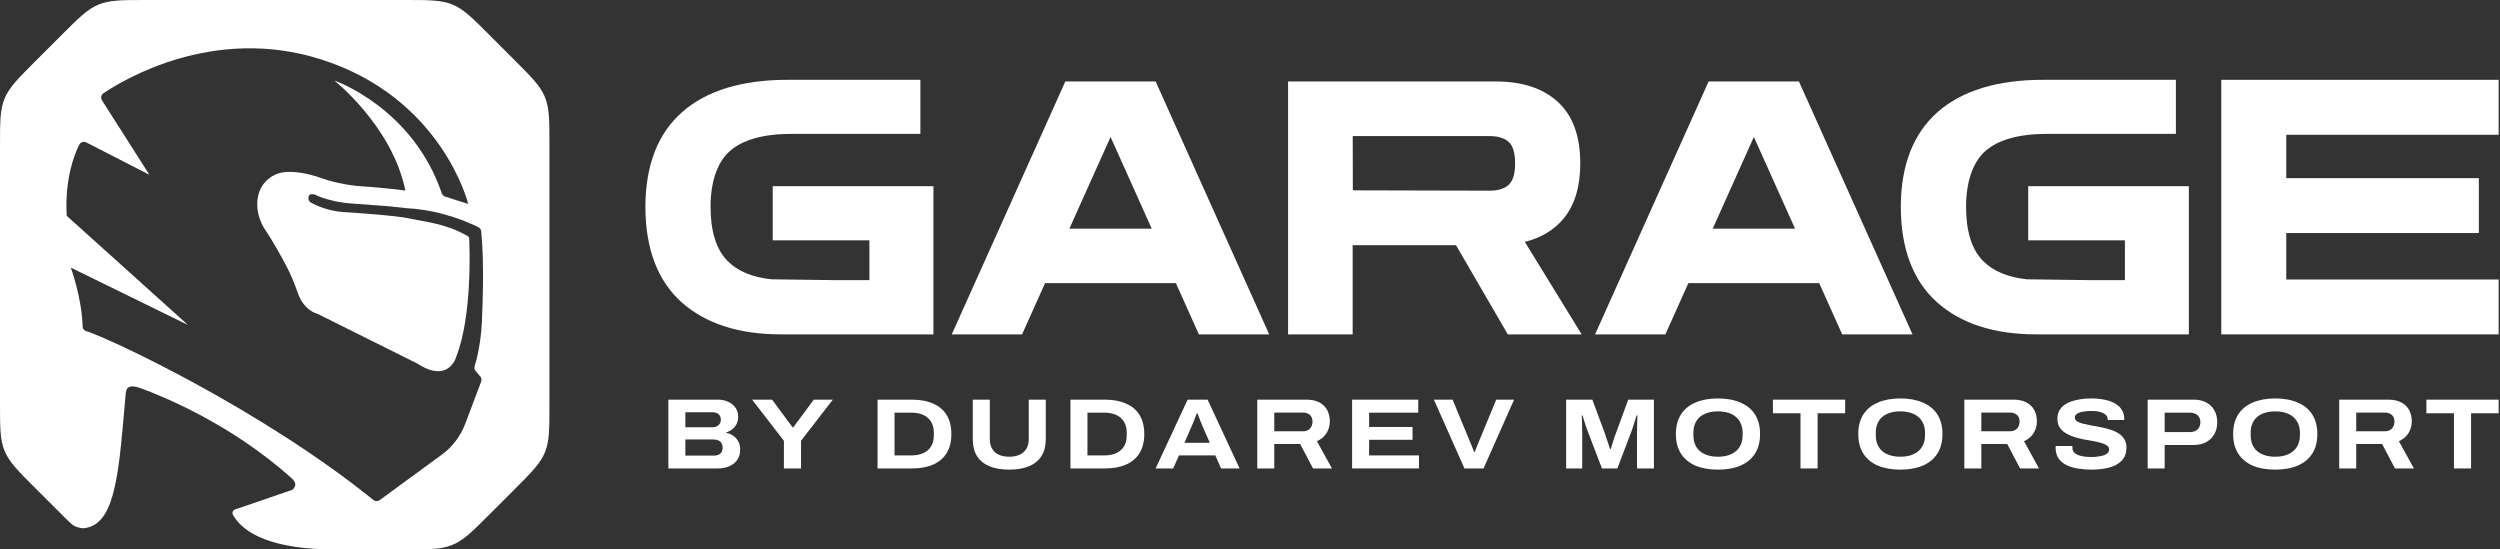
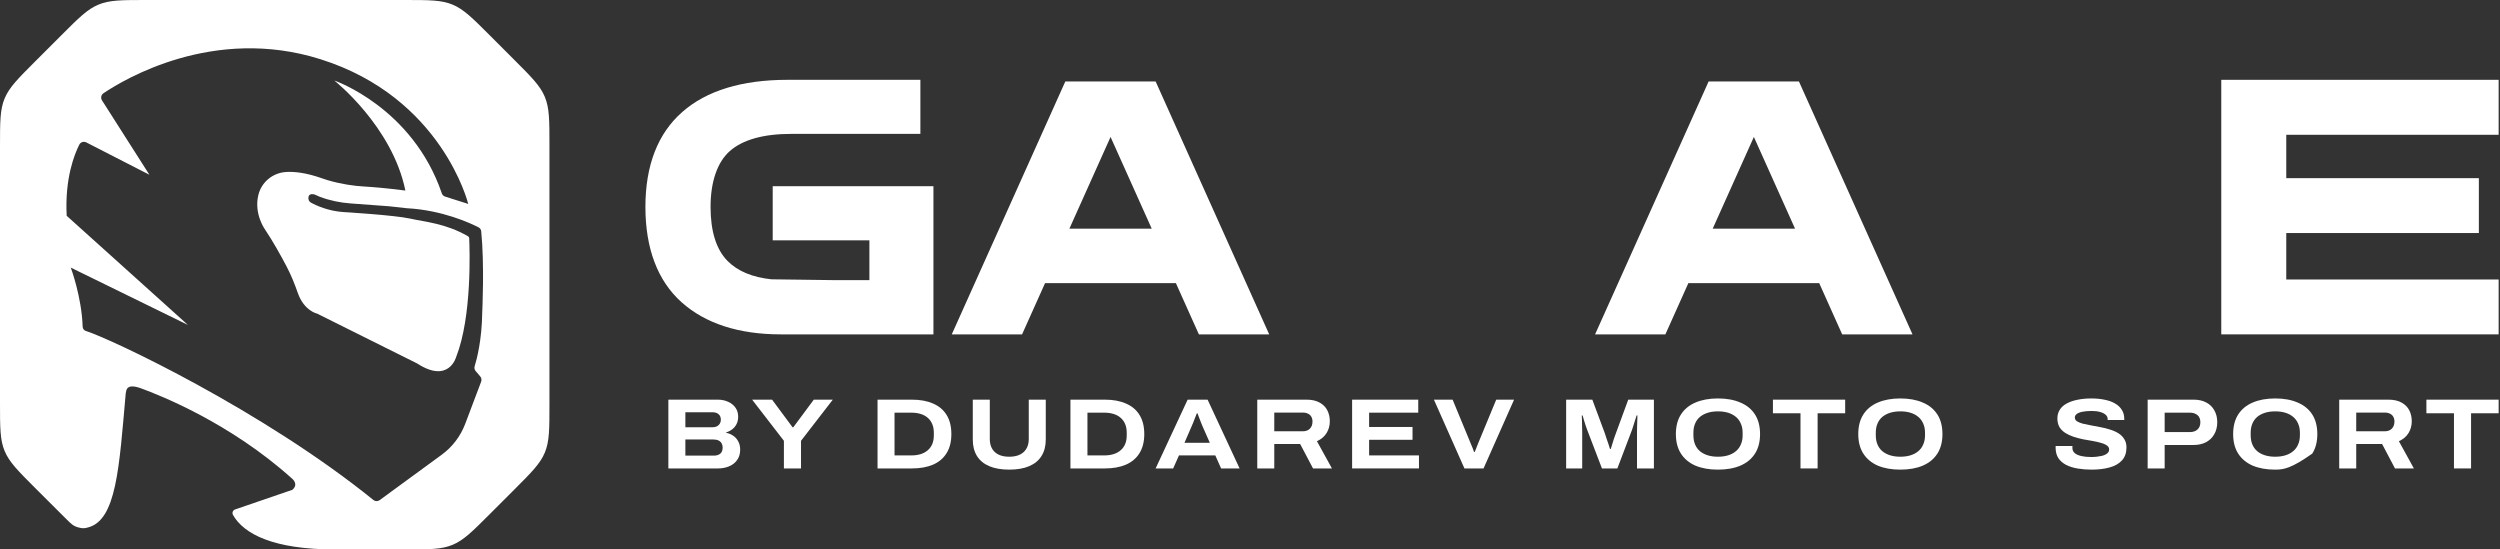
<svg xmlns="http://www.w3.org/2000/svg" width="182" height="40" viewBox="0 0 182 40" fill="none">
  <rect x="0" y="0" width="182" height="40" fill="#333333" stroke="none" />
  <path fill-rule="evenodd" clip-rule="evenodd" d="M29.442 0C31.238 0 32.137 -1.84496e-05 32.944 0.335C33.752 0.669 34.387 1.304 35.658 2.575L37.425 4.342C38.696 5.613 39.331 6.248 39.665 7.056C40 7.863 40 8.762 40 10.558V29.441C40 31.238 40 32.136 39.665 32.944C39.331 33.752 38.696 34.387 37.425 35.658L35.658 37.425C34.387 38.696 33.752 39.331 32.944 39.665C32.136 40 31.238 40 29.441 40L24.396 40C19.879 40 17.747 38.865 16.962 37.49C16.876 37.338 16.95 37.145 17.114 37.088L21.284 35.658C21.759 35.254 21.288 34.866 21.284 34.863C16.754 30.776 11.625 28.772 10.297 28.282C9.191 27.873 9.201 28.403 9.154 28.626C8.673 34.032 8.484 37.901 6.372 38.407C6.145 38.461 6.031 38.488 5.683 38.391C5.334 38.293 5.171 38.131 4.845 37.806C4.067 37.035 2.856 35.824 2.575 35.542C1.304 34.272 0.669 33.636 0.335 32.828C-1.20324e-05 32.021 0 31.122 0 29.326V10.674C0 8.878 -3.45757e-05 7.979 0.335 7.171C0.669 6.364 1.304 5.728 2.575 4.458L4.458 2.575C5.728 1.304 6.364 0.669 7.171 0.335C7.979 -1.11196e-05 8.878 0 10.674 0H29.442ZM23.332 4.311C15.526 1.848 8.985 5.808 7.532 6.789C7.361 6.904 7.315 7.133 7.425 7.306L10.876 12.722L6.282 10.367C6.095 10.271 5.865 10.345 5.771 10.533C5.421 11.226 4.709 12.991 4.855 15.71L13.68 23.655L5.152 19.481C5.152 19.481 5.949 21.61 6.017 23.785C6.022 23.926 6.11 24.05 6.244 24.091C8.14 24.692 19.158 29.902 27.186 36.401C27.316 36.506 27.5 36.511 27.635 36.412L32.155 33.106C32.932 32.538 33.527 31.756 33.867 30.857L35.028 27.785C35.077 27.655 35.051 27.508 34.961 27.403L34.628 27.013C34.544 26.916 34.518 26.784 34.555 26.662C34.708 26.169 35.085 24.753 35.107 22.721C35.108 22.7 35.278 19.259 35.032 16.835C35.02 16.712 34.946 16.605 34.834 16.547C34.237 16.242 32.185 15.292 29.613 15.159L28.325 15.016L25.529 14.81C24.765 14.755 24.011 14.6 23.294 14.332C23.131 14.272 22.986 14.183 22.853 14.145C22.577 14.104 22.501 14.19 22.458 14.327C22.422 14.511 22.495 14.671 22.625 14.744C23.028 14.971 23.926 15.368 24.988 15.437C25.007 15.438 28.729 15.661 29.857 15.914C30.966 16.163 32.444 16.259 34.063 17.196C34.119 17.229 34.155 17.286 34.158 17.351C34.192 18.131 34.369 23.039 33.211 25.98C33.211 25.98 32.687 27.967 30.363 26.457L23.092 22.834C23.091 22.834 22.142 22.641 21.68 21.325C21.452 20.673 21.196 20.034 20.875 19.422C20.454 18.619 19.878 17.578 19.32 16.749C19.313 16.738 18.465 15.595 18.809 14.194C19.038 13.256 19.848 12.587 20.812 12.522C21.427 12.482 22.266 12.572 23.38 12.96C23.537 13.016 23.695 13.072 23.856 13.118C24.876 13.415 25.774 13.535 26.48 13.576C27.241 13.623 28.043 13.688 29.514 13.872L29.511 13.871C28.562 9.202 24.351 5.873 24.335 5.86C24.357 5.868 30.036 7.826 32.166 14.081C32.2 14.18 32.278 14.256 32.372 14.301L34.088 14.847C34.081 14.818 32.182 7.101 23.332 4.311Z" fill="white" />
  <path d="M77.555 5.931L69.289 24.342H74.407L76.079 20.614H85.606L87.279 24.342H92.397L84.13 5.931H77.555ZM77.853 16.645L80.849 9.97L83.845 16.645H77.853Z" fill="white" />
-   <path d="M113.853 15.883C114.645 14.911 115.044 13.571 115.044 11.888C115.044 9.907 114.493 8.402 113.403 7.411C112.326 6.427 110.813 5.931 108.9 5.931H93.773V24.342H98.473V17.851H105.998L109.767 24.342H115.145L111.009 17.61C112.2 17.312 113.156 16.734 113.847 15.889L113.853 15.883ZM98.479 9.907H108.437C109.058 9.907 109.533 10.053 109.843 10.339C110.147 10.618 110.299 11.139 110.299 11.895C110.299 12.65 110.147 13.158 109.843 13.444C109.533 13.736 109.064 13.882 108.443 13.882L98.486 13.857L98.479 9.907Z" fill="white" />
  <path d="M124.388 5.931L116.122 24.342H121.24L122.912 20.614H132.439L134.111 24.342H139.23L130.963 5.931H124.388ZM124.686 16.645L127.682 9.97L130.678 16.645H124.686Z" fill="white" />
  <path d="M181.901 9.812V5.811H161.709V24.342H181.901V20.347H166.44V16.965H180.46V12.97H166.44V9.812H181.901Z" fill="white" />
  <path d="M56.253 13.556V17.498H63.292V20.393H60.675L56.404 20.337H56.19C54.793 20.192 53.705 19.75 52.962 18.993C52.145 18.167 51.729 16.842 51.729 15.057C51.729 13.273 52.201 11.822 53.126 11.002C54.07 10.169 55.58 9.747 57.605 9.747H67.004V5.811H57.335C54.013 5.811 51.434 6.599 49.672 8.151C47.892 9.709 46.986 12.036 46.986 15.064C46.986 18.091 47.873 20.438 49.616 22.002C51.352 23.553 53.78 24.342 56.844 24.342H67.954V13.556H56.253Z" fill="white" />
-   <path d="M147.653 13.556V17.498H154.693V20.393H152.076L147.804 20.337H147.59C146.194 20.192 145.105 19.75 144.363 18.993C143.545 18.167 143.13 16.842 143.13 15.057C143.13 13.273 143.602 11.822 144.527 11.002C145.47 10.169 146.98 9.747 149.006 9.747H158.405V5.811H148.735C145.414 5.811 142.834 6.599 141.067 8.151C139.286 9.715 138.38 12.043 138.38 15.064C138.38 18.085 139.267 20.438 141.01 22.002C142.746 23.553 145.175 24.342 148.238 24.342H159.348V13.556H147.653Z" fill="white" />
  <path d="M48.657 34.102V29.095H52.255C52.537 29.095 52.791 29.148 53.016 29.255C53.242 29.357 53.419 29.5 53.547 29.685C53.675 29.87 53.739 30.086 53.739 30.334C53.739 30.533 53.701 30.71 53.624 30.866C53.547 31.021 53.442 31.15 53.309 31.252C53.175 31.354 53.027 31.429 52.863 31.478V31.507C53.057 31.546 53.232 31.619 53.385 31.726C53.539 31.833 53.66 31.971 53.747 32.141C53.839 32.306 53.885 32.503 53.885 32.731C53.885 33.033 53.811 33.285 53.662 33.489C53.519 33.693 53.324 33.846 53.078 33.949C52.837 34.05 52.568 34.102 52.271 34.102H48.657ZM49.895 33.169H51.978C52.163 33.169 52.314 33.123 52.432 33.03C52.55 32.933 52.609 32.782 52.609 32.578C52.609 32.462 52.583 32.36 52.532 32.272C52.486 32.185 52.411 32.117 52.309 32.068C52.212 32.02 52.086 31.995 51.932 31.995H49.895V33.169ZM49.895 31.106H51.848C51.981 31.106 52.094 31.084 52.186 31.041C52.278 30.992 52.35 30.926 52.401 30.844C52.453 30.761 52.478 30.666 52.478 30.56C52.478 30.38 52.422 30.244 52.309 30.151C52.201 30.059 52.06 30.013 51.886 30.013H49.895V31.106Z" fill="white" />
  <path d="M57.068 34.102V32.09L54.754 29.095H56.207L57.699 31.106H57.752L59.244 29.095H60.628L58.314 32.09V34.102H57.068Z" fill="white" />
  <path d="M63.885 34.102V29.095H66.391C66.991 29.095 67.503 29.189 67.929 29.379C68.359 29.564 68.688 29.84 68.913 30.21C69.144 30.579 69.259 31.043 69.259 31.602C69.259 32.156 69.144 32.617 68.913 32.986C68.688 33.356 68.359 33.635 67.929 33.825C67.503 34.009 66.991 34.102 66.391 34.102H63.885ZM65.122 33.154H66.353C66.604 33.154 66.829 33.123 67.029 33.059C67.229 32.996 67.398 32.904 67.537 32.782C67.68 32.661 67.79 32.51 67.867 32.331C67.944 32.146 67.983 31.935 67.983 31.697V31.5C67.983 31.262 67.944 31.053 67.867 30.873C67.79 30.688 67.68 30.535 67.537 30.414C67.398 30.292 67.229 30.2 67.029 30.137C66.829 30.074 66.604 30.042 66.353 30.042H65.122V33.154Z" fill="white" />
  <path d="M73.472 34.189C72.893 34.189 72.406 34.104 72.011 33.934C71.616 33.764 71.319 33.516 71.119 33.191C70.919 32.865 70.819 32.467 70.819 31.995V29.095H72.057V31.952C72.057 32.365 72.18 32.685 72.426 32.914C72.672 33.137 73.021 33.249 73.472 33.249C73.923 33.249 74.272 33.137 74.518 32.914C74.769 32.685 74.894 32.365 74.894 31.952V29.095H76.132V31.995C76.132 32.467 76.03 32.865 75.825 33.191C75.625 33.516 75.328 33.764 74.933 33.934C74.543 34.104 74.056 34.189 73.472 34.189Z" fill="white" />
  <path d="M77.928 34.102V29.095H80.435C81.034 29.095 81.547 29.189 81.972 29.379C82.403 29.564 82.731 29.84 82.957 30.21C83.187 30.579 83.303 31.043 83.303 31.602C83.303 32.156 83.187 32.617 82.957 32.986C82.731 33.356 82.403 33.635 81.972 33.825C81.547 34.009 81.034 34.102 80.435 34.102H77.928ZM79.166 33.154H80.396C80.647 33.154 80.873 33.123 81.073 33.059C81.273 32.996 81.442 32.904 81.58 32.782C81.724 32.661 81.834 32.51 81.911 32.331C81.988 32.146 82.026 31.935 82.026 31.697V31.5C82.026 31.262 81.988 31.053 81.911 30.873C81.834 30.688 81.724 30.535 81.58 30.414C81.442 30.292 81.273 30.2 81.073 30.137C80.873 30.074 80.647 30.042 80.396 30.042H79.166V33.154Z" fill="white" />
  <path d="M84.13 34.102L86.46 29.095H87.913L90.243 34.102H88.897L88.474 33.154H85.829L85.406 34.102H84.13ZM86.229 32.236H88.075L87.552 31.048C87.531 30.994 87.503 30.926 87.467 30.844C87.431 30.756 87.395 30.664 87.359 30.567C87.324 30.47 87.288 30.377 87.252 30.29C87.221 30.203 87.198 30.137 87.183 30.093H87.129C87.093 30.19 87.049 30.3 86.998 30.421C86.952 30.543 86.906 30.662 86.86 30.778C86.814 30.89 86.775 30.98 86.744 31.048L86.229 32.236Z" fill="white" />
  <path d="M91.529 34.102V29.095H95.112C95.496 29.095 95.814 29.165 96.065 29.306C96.317 29.442 96.504 29.629 96.627 29.867C96.75 30.105 96.811 30.373 96.811 30.669C96.811 30.985 96.732 31.271 96.573 31.529C96.419 31.782 96.186 31.978 95.873 32.119L96.965 34.102H95.589L94.651 32.323H92.767V34.102H91.529ZM92.767 31.398H94.835C95.061 31.398 95.235 31.335 95.358 31.208C95.486 31.077 95.55 30.905 95.55 30.691C95.55 30.555 95.522 30.438 95.466 30.341C95.409 30.239 95.327 30.164 95.22 30.115C95.117 30.062 94.989 30.035 94.835 30.035H92.767V31.398Z" fill="white" />
  <path d="M98.434 34.102V29.095H103.248V30.042H99.672V31.084H102.832V32.017H99.672V33.154H103.301V34.102H98.434Z" fill="white" />
  <path d="M106.611 34.102L104.389 29.095H105.75L106.964 32.032C107 32.109 107.039 32.204 107.08 32.316C107.126 32.423 107.17 32.527 107.211 32.629C107.252 32.731 107.285 32.821 107.31 32.899H107.364C107.39 32.826 107.423 32.741 107.464 32.644C107.505 32.542 107.546 32.438 107.587 32.331C107.633 32.224 107.674 32.124 107.71 32.032L108.925 29.095H110.225L108.002 34.102H106.611Z" fill="white" />
  <path d="M114.015 34.102V29.095H115.922L116.845 31.58C116.875 31.667 116.911 31.779 116.952 31.915C116.998 32.046 117.044 32.18 117.091 32.316C117.137 32.452 117.175 32.574 117.206 32.68H117.267C117.293 32.588 117.326 32.479 117.367 32.352C117.408 32.221 117.449 32.088 117.49 31.952C117.536 31.816 117.58 31.694 117.621 31.587L118.536 29.095H120.404V34.102H119.174V31.478C119.174 31.327 119.177 31.169 119.182 31.004C119.187 30.834 119.192 30.681 119.197 30.545C119.202 30.409 119.205 30.309 119.205 30.246H119.143C119.123 30.314 119.092 30.411 119.051 30.538C119.015 30.664 118.974 30.795 118.928 30.931C118.887 31.067 118.849 31.186 118.813 31.288L117.744 34.102H116.622L115.545 31.288C115.509 31.181 115.468 31.065 115.422 30.939C115.381 30.812 115.343 30.688 115.307 30.567C115.276 30.441 115.245 30.334 115.214 30.246H115.153C115.158 30.343 115.163 30.462 115.168 30.603C115.173 30.744 115.176 30.892 115.176 31.048C115.181 31.198 115.184 31.342 115.184 31.478V34.102H114.015Z" fill="white" />
  <path d="M125.064 34.189C124.434 34.189 123.888 34.092 123.426 33.898C122.97 33.698 122.619 33.407 122.373 33.023C122.127 32.639 122.004 32.165 122.004 31.602C122.004 31.033 122.127 30.557 122.373 30.173C122.619 29.79 122.97 29.5 123.426 29.306C123.888 29.107 124.434 29.007 125.064 29.007C125.7 29.007 126.246 29.107 126.702 29.306C127.163 29.5 127.517 29.79 127.763 30.173C128.009 30.557 128.132 31.033 128.132 31.602C128.132 32.165 128.009 32.639 127.763 33.023C127.517 33.407 127.163 33.698 126.702 33.898C126.246 34.092 125.7 34.189 125.064 34.189ZM125.064 33.249C125.341 33.249 125.589 33.215 125.81 33.147C126.03 33.079 126.217 32.979 126.371 32.848C126.53 32.717 126.65 32.554 126.732 32.36C126.82 32.165 126.863 31.944 126.863 31.697V31.5C126.863 31.247 126.82 31.026 126.732 30.837C126.65 30.642 126.53 30.479 126.371 30.348C126.217 30.217 126.03 30.117 125.81 30.049C125.589 29.981 125.341 29.947 125.064 29.947C124.792 29.947 124.546 29.981 124.326 30.049C124.105 30.117 123.916 30.217 123.757 30.348C123.603 30.479 123.485 30.642 123.403 30.837C123.321 31.026 123.28 31.247 123.28 31.5V31.697C123.28 31.944 123.321 32.165 123.403 32.36C123.485 32.554 123.603 32.717 123.757 32.848C123.916 32.979 124.105 33.079 124.326 33.147C124.546 33.215 124.792 33.249 125.064 33.249Z" fill="white" />
  <path d="M131.076 34.102V30.086H129.069V29.095H134.328V30.086H132.322V34.102H131.076Z" fill="white" />
  <path d="M138.342 34.189C137.711 34.189 137.165 34.092 136.704 33.898C136.248 33.698 135.897 33.407 135.651 33.023C135.405 32.639 135.282 32.165 135.282 31.602C135.282 31.033 135.405 30.557 135.651 30.173C135.897 29.79 136.248 29.5 136.704 29.306C137.165 29.107 137.711 29.007 138.342 29.007C138.977 29.007 139.523 29.107 139.98 29.306C140.441 29.5 140.795 29.79 141.041 30.173C141.287 30.557 141.41 31.033 141.41 31.602C141.41 32.165 141.287 32.639 141.041 33.023C140.795 33.407 140.441 33.698 139.98 33.898C139.523 34.092 138.977 34.189 138.342 34.189ZM138.342 33.249C138.619 33.249 138.867 33.215 139.088 33.147C139.308 33.079 139.495 32.979 139.649 32.848C139.808 32.717 139.928 32.554 140.01 32.36C140.097 32.165 140.141 31.944 140.141 31.697V31.5C140.141 31.247 140.097 31.026 140.01 30.837C139.928 30.642 139.808 30.479 139.649 30.348C139.495 30.217 139.308 30.117 139.088 30.049C138.867 29.981 138.619 29.947 138.342 29.947C138.07 29.947 137.824 29.981 137.604 30.049C137.383 30.117 137.194 30.217 137.035 30.348C136.881 30.479 136.763 30.642 136.681 30.837C136.599 31.026 136.558 31.247 136.558 31.5V31.697C136.558 31.944 136.599 32.165 136.681 32.36C136.763 32.554 136.881 32.717 137.035 32.848C137.194 32.979 137.383 33.079 137.604 33.147C137.824 33.215 138.07 33.249 138.342 33.249Z" fill="white" />
-   <path d="M143.004 34.102V29.095H146.586C146.971 29.095 147.289 29.165 147.54 29.306C147.791 29.442 147.978 29.629 148.101 29.867C148.224 30.105 148.286 30.373 148.286 30.669C148.286 30.985 148.206 31.271 148.047 31.529C147.894 31.782 147.66 31.978 147.348 32.119L148.439 34.102H147.063L146.125 32.323H144.241V34.102H143.004ZM144.241 31.398H146.31C146.535 31.398 146.709 31.335 146.833 31.208C146.961 31.077 147.025 30.905 147.025 30.691C147.025 30.555 146.997 30.438 146.94 30.341C146.884 30.239 146.802 30.164 146.694 30.115C146.592 30.062 146.463 30.035 146.31 30.035H144.241V31.398Z" fill="white" />
  <path d="M152.269 34.189C151.911 34.189 151.572 34.162 151.255 34.109C150.937 34.055 150.657 33.968 150.416 33.846C150.176 33.72 149.986 33.555 149.847 33.351C149.714 33.142 149.648 32.885 149.648 32.578C149.648 32.559 149.648 32.539 149.648 32.52C149.648 32.501 149.65 32.484 149.655 32.469H150.878C150.873 32.484 150.87 32.503 150.87 32.527C150.87 32.552 150.87 32.576 150.87 32.6C150.87 32.756 150.924 32.882 151.032 32.979C151.144 33.076 151.303 33.149 151.508 33.198C151.718 33.246 151.962 33.271 152.239 33.271C152.377 33.271 152.51 33.263 152.639 33.249C152.772 33.234 152.892 33.215 153 33.191C153.108 33.166 153.202 33.132 153.284 33.089C153.366 33.045 153.43 32.994 153.477 32.935C153.523 32.877 153.546 32.809 153.546 32.731C153.546 32.605 153.492 32.505 153.384 32.433C153.277 32.355 153.133 32.292 152.954 32.243C152.779 32.19 152.58 32.144 152.354 32.105C152.128 32.066 151.895 32.025 151.654 31.981C151.419 31.932 151.188 31.871 150.962 31.799C150.742 31.726 150.542 31.633 150.363 31.522C150.183 31.41 150.04 31.269 149.932 31.099C149.83 30.924 149.778 30.713 149.778 30.465C149.778 30.222 149.837 30.008 149.955 29.823C150.073 29.639 150.242 29.488 150.463 29.372C150.683 29.25 150.944 29.16 151.247 29.102C151.549 29.039 151.882 29.007 152.246 29.007C152.605 29.007 152.931 29.039 153.223 29.102C153.52 29.16 153.774 29.253 153.984 29.379C154.194 29.5 154.356 29.654 154.468 29.838C154.586 30.018 154.645 30.232 154.645 30.479V30.574H153.438V30.501C153.438 30.385 153.389 30.283 153.292 30.195C153.195 30.108 153.059 30.04 152.885 29.991C152.715 29.943 152.515 29.918 152.285 29.918C152.008 29.918 151.777 29.938 151.593 29.977C151.408 30.015 151.27 30.071 151.178 30.144C151.091 30.217 151.047 30.3 151.047 30.392C151.047 30.504 151.098 30.596 151.201 30.669C151.308 30.737 151.452 30.795 151.631 30.844C151.811 30.888 152.011 30.929 152.231 30.968C152.457 31.007 152.687 31.05 152.923 31.099C153.164 31.143 153.395 31.201 153.615 31.274C153.841 31.342 154.043 31.432 154.222 31.544C154.402 31.655 154.543 31.796 154.645 31.966C154.753 32.131 154.807 32.333 154.807 32.571C154.807 32.96 154.699 33.273 154.484 33.511C154.269 33.749 153.969 33.922 153.584 34.029C153.205 34.136 152.767 34.189 152.269 34.189Z" fill="white" />
  <path d="M156.349 34.102V29.095H159.701C160.06 29.095 160.368 29.165 160.624 29.306C160.88 29.442 161.075 29.634 161.208 29.882C161.347 30.125 161.416 30.411 161.416 30.742C161.416 31.067 161.344 31.356 161.201 31.609C161.062 31.857 160.862 32.051 160.601 32.192C160.345 32.328 160.034 32.396 159.67 32.396H157.587V34.102H156.349ZM157.587 31.456H159.409C159.655 31.456 159.845 31.393 159.978 31.267C160.116 31.14 160.186 30.965 160.186 30.742C160.186 30.591 160.155 30.465 160.093 30.363C160.037 30.261 159.95 30.183 159.832 30.13C159.719 30.071 159.578 30.042 159.409 30.042H157.587V31.456Z" fill="white" />
-   <path d="M165.633 34.189C165.003 34.189 164.457 34.092 163.996 33.898C163.539 33.698 163.188 33.407 162.942 33.023C162.696 32.639 162.573 32.165 162.573 31.602C162.573 31.033 162.696 30.557 162.942 30.173C163.188 29.79 163.539 29.5 163.996 29.306C164.457 29.107 165.003 29.007 165.633 29.007C166.269 29.007 166.815 29.107 167.271 29.306C167.732 29.5 168.086 29.79 168.332 30.173C168.578 30.557 168.701 31.033 168.701 31.602C168.701 32.165 168.578 32.639 168.332 33.023C168.086 33.407 167.732 33.698 167.271 33.898C166.815 34.092 166.269 34.189 165.633 34.189ZM165.633 33.249C165.91 33.249 166.159 33.215 166.379 33.147C166.6 33.079 166.787 32.979 166.94 32.848C167.099 32.717 167.22 32.554 167.302 32.36C167.389 32.165 167.433 31.944 167.433 31.697V31.5C167.433 31.247 167.389 31.026 167.302 30.837C167.22 30.642 167.099 30.479 166.94 30.348C166.787 30.217 166.6 30.117 166.379 30.049C166.159 29.981 165.91 29.947 165.633 29.947C165.362 29.947 165.116 29.981 164.895 30.049C164.675 30.117 164.485 30.217 164.326 30.348C164.173 30.479 164.055 30.642 163.973 30.837C163.891 31.026 163.85 31.247 163.85 31.5V31.697C163.85 31.944 163.891 32.165 163.973 32.36C164.055 32.554 164.173 32.717 164.326 32.848C164.485 32.979 164.675 33.079 164.895 33.147C165.116 33.215 165.362 33.249 165.633 33.249Z" fill="white" />
+   <path d="M165.633 34.189C165.003 34.189 164.457 34.092 163.996 33.898C163.539 33.698 163.188 33.407 162.942 33.023C162.696 32.639 162.573 32.165 162.573 31.602C162.573 31.033 162.696 30.557 162.942 30.173C163.188 29.79 163.539 29.5 163.996 29.306C164.457 29.107 165.003 29.007 165.633 29.007C166.269 29.007 166.815 29.107 167.271 29.306C167.732 29.5 168.086 29.79 168.332 30.173C168.578 30.557 168.701 31.033 168.701 31.602C168.701 32.165 168.578 32.639 168.332 33.023C166.815 34.092 166.269 34.189 165.633 34.189ZM165.633 33.249C165.91 33.249 166.159 33.215 166.379 33.147C166.6 33.079 166.787 32.979 166.94 32.848C167.099 32.717 167.22 32.554 167.302 32.36C167.389 32.165 167.433 31.944 167.433 31.697V31.5C167.433 31.247 167.389 31.026 167.302 30.837C167.22 30.642 167.099 30.479 166.94 30.348C166.787 30.217 166.6 30.117 166.379 30.049C166.159 29.981 165.91 29.947 165.633 29.947C165.362 29.947 165.116 29.981 164.895 30.049C164.675 30.117 164.485 30.217 164.326 30.348C164.173 30.479 164.055 30.642 163.973 30.837C163.891 31.026 163.85 31.247 163.85 31.5V31.697C163.85 31.944 163.891 32.165 163.973 32.36C164.055 32.554 164.173 32.717 164.326 32.848C164.485 32.979 164.675 33.079 164.895 33.147C165.116 33.215 165.362 33.249 165.633 33.249Z" fill="white" />
  <path d="M170.295 34.102V29.095H173.878C174.262 29.095 174.58 29.165 174.831 29.306C175.083 29.442 175.27 29.629 175.393 29.867C175.516 30.105 175.577 30.373 175.577 30.669C175.577 30.985 175.498 31.271 175.339 31.529C175.185 31.782 174.952 31.978 174.639 32.119L175.731 34.102H174.355L173.417 32.323H171.533V34.102H170.295ZM171.533 31.398H173.601C173.827 31.398 174.001 31.335 174.124 31.208C174.252 31.077 174.316 30.905 174.316 30.691C174.316 30.555 174.288 30.438 174.232 30.341C174.175 30.239 174.093 30.164 173.986 30.115C173.883 30.062 173.755 30.035 173.601 30.035H171.533V31.398Z" fill="white" />
  <path d="M178.649 34.102V30.086H176.642V29.095H181.901V30.086H179.894V34.102H178.649Z" fill="white" />
</svg>